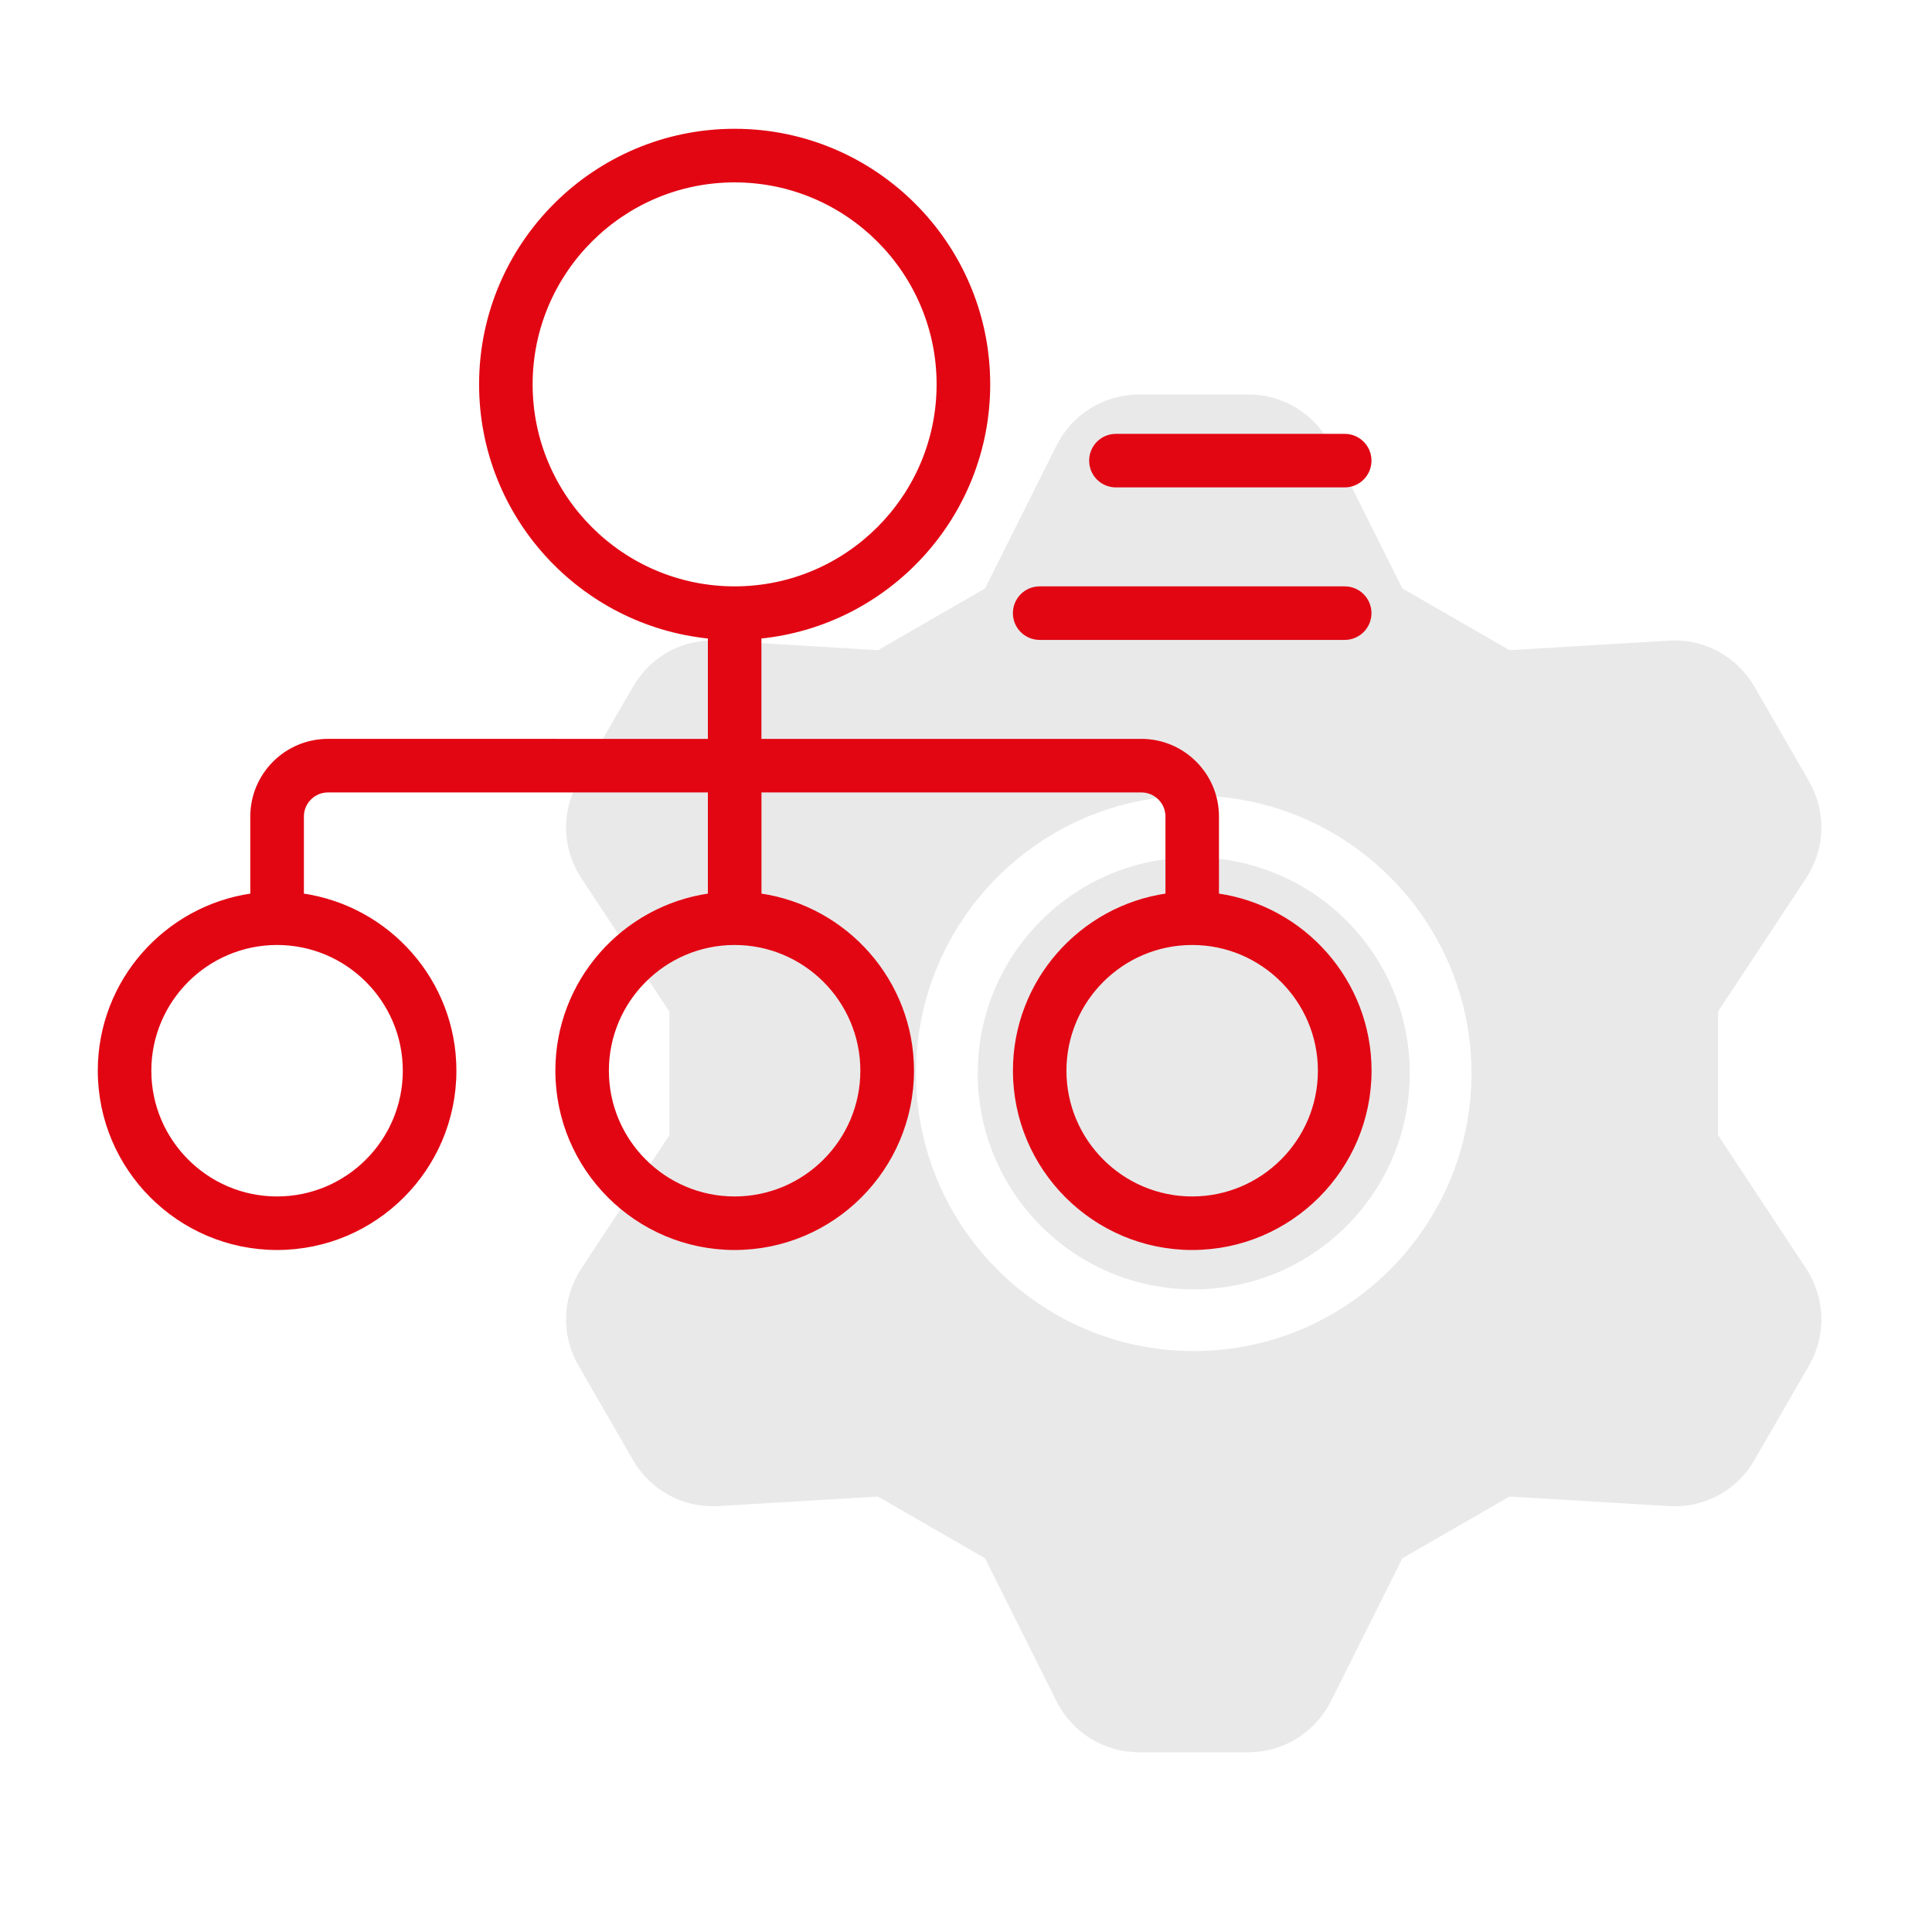
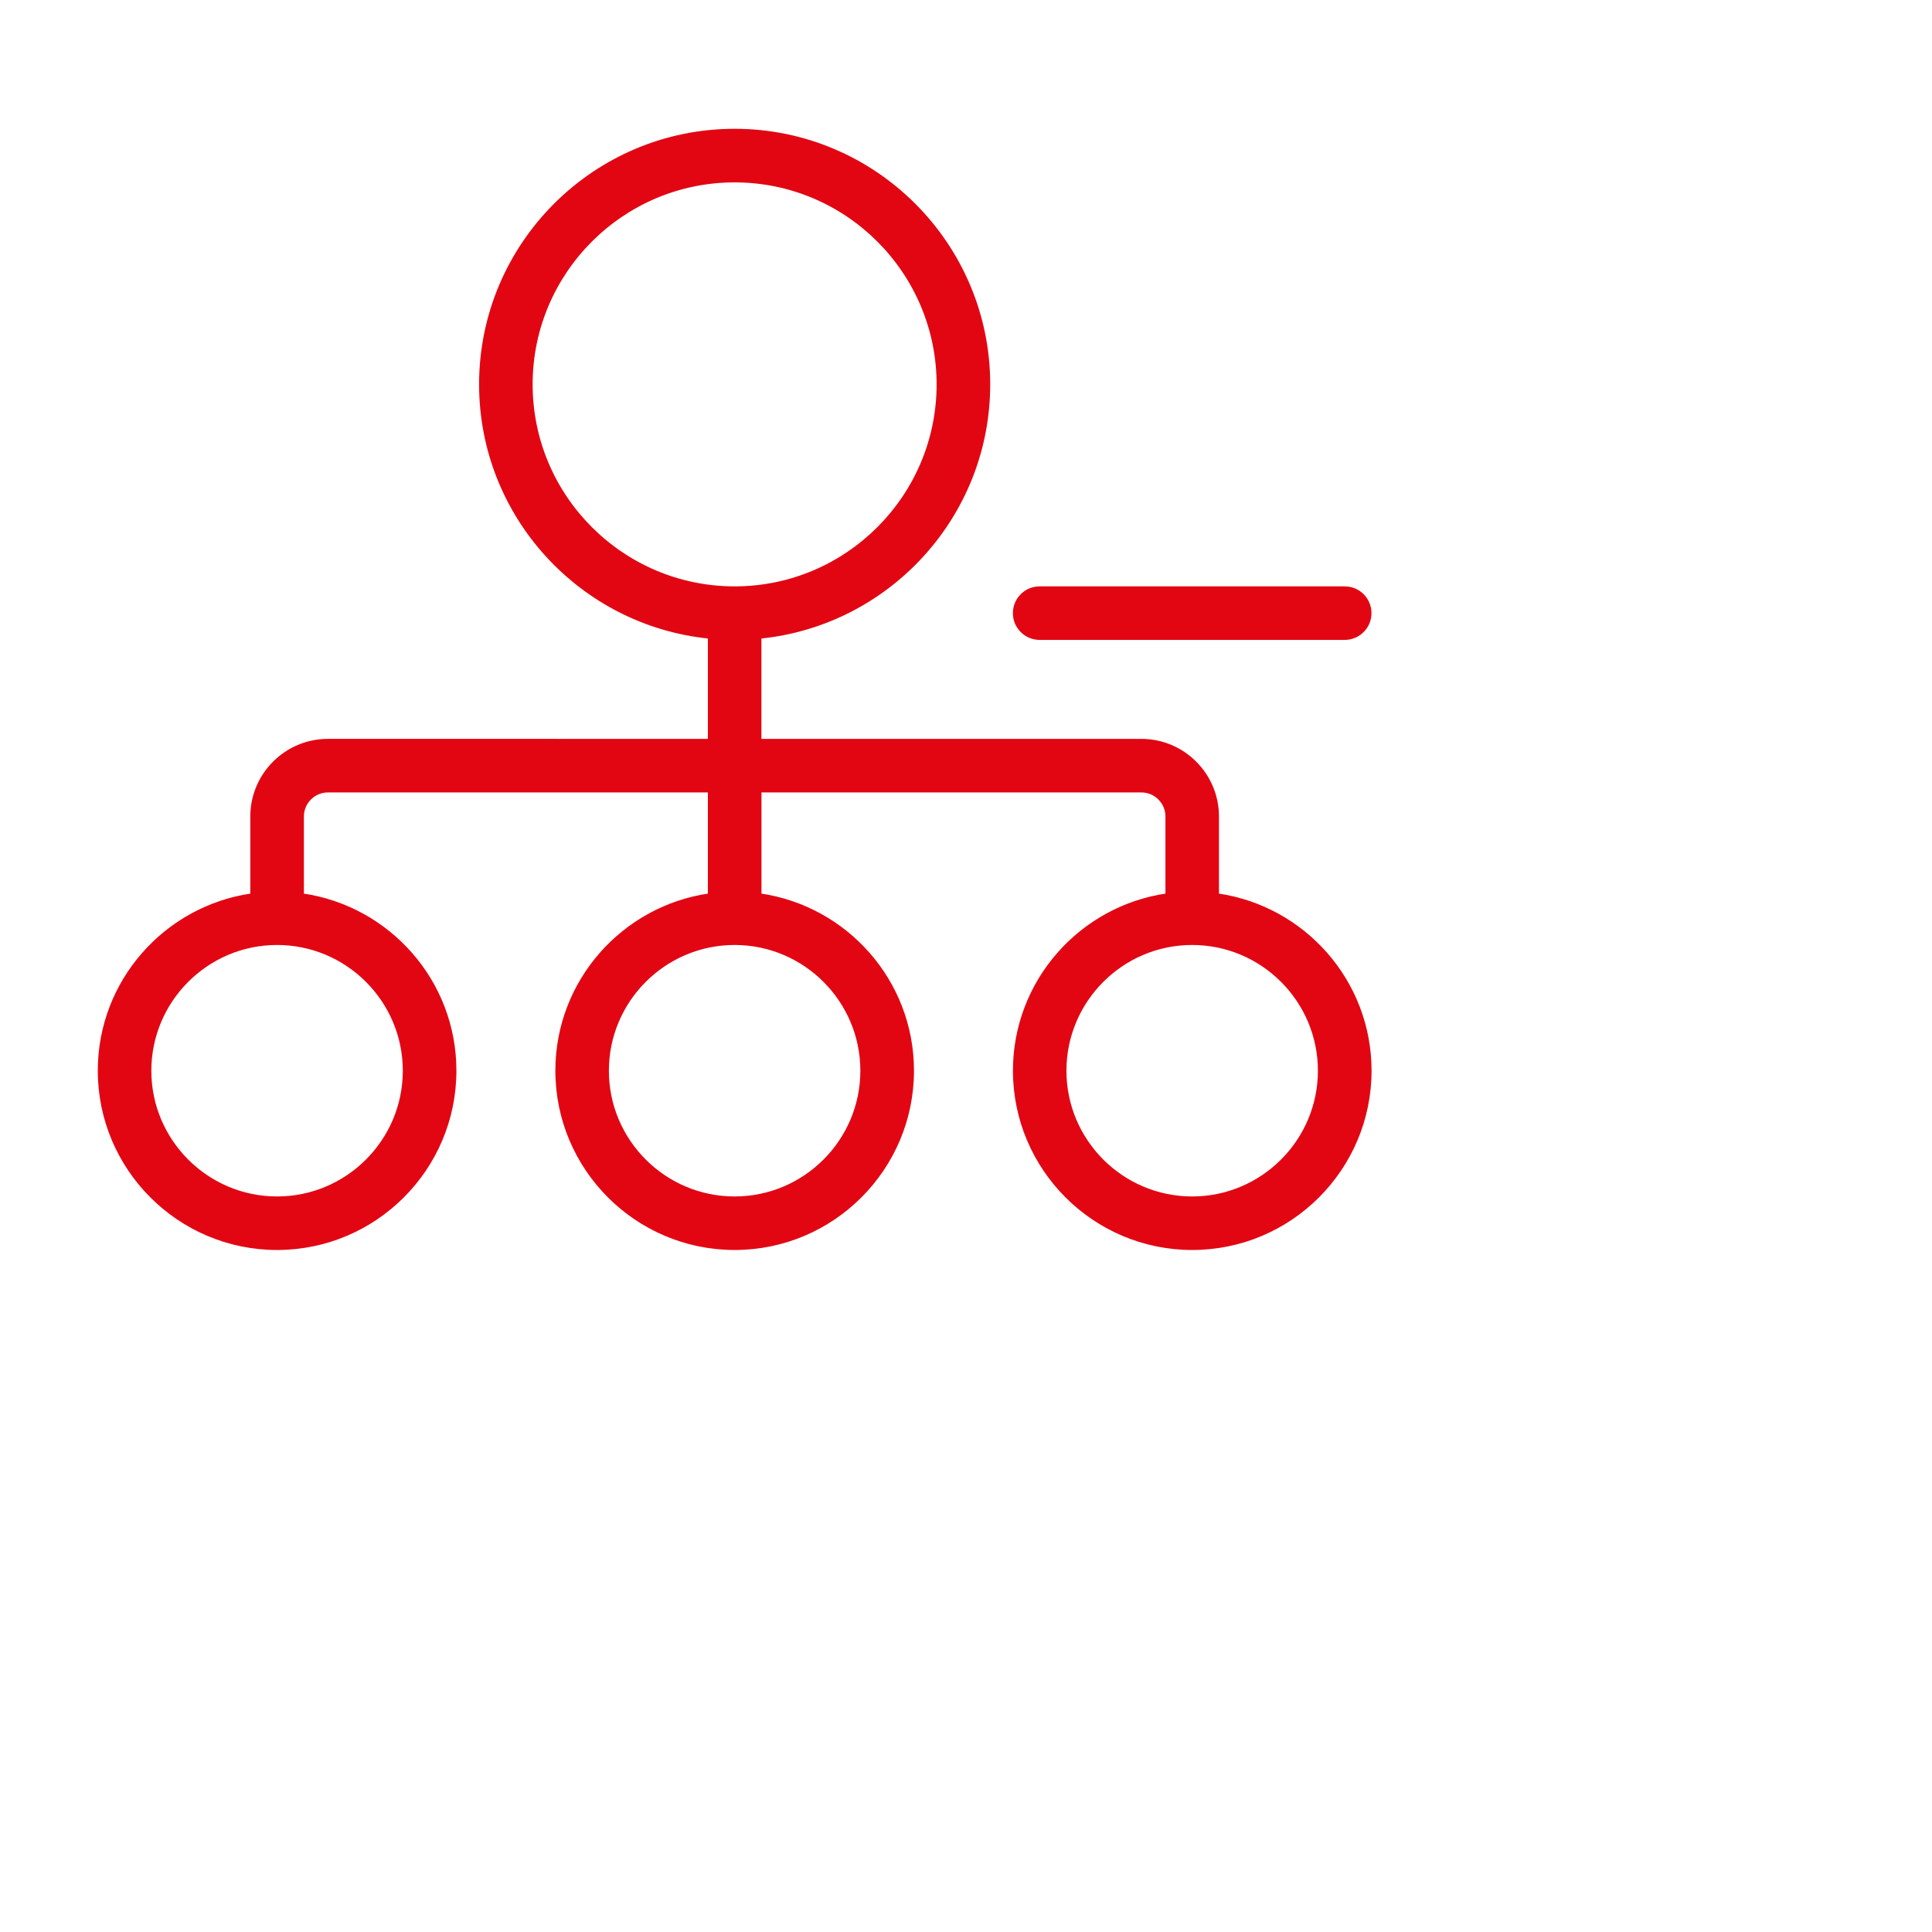
<svg xmlns="http://www.w3.org/2000/svg" id="Ebene_1" data-name="Ebene 1" viewBox="0 0 708.66 708.66">
  <defs>
    <style>
      .cls-1 {
        opacity: .1;
      }

      .cls-2 {
        fill: #e20613;
        stroke: #e20613;
      }

      .cls-3 {
        fill: #231f20;
        stroke-width: 0px;
      }
    </style>
  </defs>
  <g class="cls-1">
-     <circle class="cls-3" cx="437.87" cy="393.71" r="79.23" />
-     <path class="cls-3" d="m457.83,144.69h-39.93c-12.94,0-24.58,7.2-30.38,18.77l-26.18,52.36-39.29,22.67-58.44-3.5c-13.01-.84-24.97,5.72-31.44,16.92l-19.96,34.58c-6.47,11.21-6.06,24.88,1.07,35.69l32.25,48.86v45.34l-32.27,48.87c-7.12,10.8-7.53,24.47-1.06,35.68l19.96,34.58c6.47,11.21,18.6,17.74,31.44,16.92l58.44-3.5,39.29,22.67,26.18,52.36c5.79,11.57,17.43,18.77,30.38,18.77h39.93c12.94,0,24.58-7.2,30.38-18.77l26.18-52.36,39.29-22.67,58.44,3.5c13.03.86,24.97-5.72,31.44-16.92l19.96-34.58c6.47-11.21,6.06-24.88-1.07-35.69l-32.26-48.86v-45.34l32.27-48.87c7.12-10.8,7.53-24.47,1.06-35.68l-19.96-34.58c-6.47-11.21-18.63-17.78-31.44-16.92l-58.44,3.5-39.29-22.67-26.18-52.36c-5.79-11.57-17.43-18.77-30.38-18.77Zm81.91,249.02c0,56.18-45.7,101.87-101.87,101.87s-101.87-45.7-101.87-101.87,45.7-101.87,101.87-101.87,101.87,45.7,101.87,101.87Z" />
-   </g>
+     </g>
  <g>
    <path class="cls-2" d="m446.62,328.21v-28.72c0-15.42-12.55-27.97-27.97-27.97h-139.86v-37.77c47.05-4.69,83.92-44.5,83.92-92.77,0-51.41-41.83-93.24-93.24-93.24s-93.24,41.83-93.24,93.24c0,48.27,36.87,88.07,83.92,92.77v37.77H120.28c-15.42,0-27.97,12.55-27.97,27.97v28.72c-31.57,4.55-55.94,31.71-55.94,64.52,0,35.98,29.28,65.27,65.27,65.27s65.27-29.28,65.27-65.27c0-32.81-24.37-59.97-55.94-64.52v-28.72c0-5.14,4.18-9.32,9.32-9.32h139.86v38.04c-31.57,4.55-55.94,31.71-55.94,64.52,0,35.98,29.28,65.27,65.27,65.27s65.27-29.28,65.27-65.27c0-32.81-24.37-59.97-55.94-64.52v-38.04h139.86c5.14,0,9.32,4.18,9.32,9.32v28.72c-31.57,4.55-55.94,31.71-55.94,64.52,0,35.98,29.28,65.27,65.27,65.27s65.27-29.28,65.27-65.27c0-32.81-24.37-59.97-55.94-64.52Zm-251.75-187.22c0-41.13,33.46-74.59,74.59-74.59s74.59,33.46,74.59,74.59-33.46,74.59-74.59,74.59-74.59-33.46-74.59-74.59Zm-46.62,251.75c0,25.7-20.92,46.62-46.62,46.62s-46.62-20.92-46.62-46.62,20.92-46.62,46.62-46.62,46.62,20.92,46.62,46.62Zm167.83,0c0,25.7-20.92,46.62-46.62,46.62s-46.62-20.92-46.62-46.62,20.92-46.62,46.62-46.62,46.62,20.92,46.62,46.62Zm121.21,46.62c-25.7,0-46.62-20.92-46.62-46.62s20.92-46.62,46.62-46.62,46.62,20.92,46.62,46.62-20.92,46.62-46.62,46.62Z" />
    <path class="cls-2" d="m493.24,215.58h-111.89c-5.15,0-9.32,4.17-9.32,9.32s4.17,9.32,9.32,9.32h111.89c5.15,0,9.32-4.17,9.32-9.32s-4.17-9.32-9.32-9.32Z" />
-     <path class="cls-2" d="m493.24,159.64h-83.92c-5.15,0-9.32,4.17-9.32,9.32s4.17,9.32,9.32,9.32h83.92c5.15,0,9.32-4.17,9.32-9.32s-4.17-9.32-9.32-9.32Z" />
  </g>
</svg>